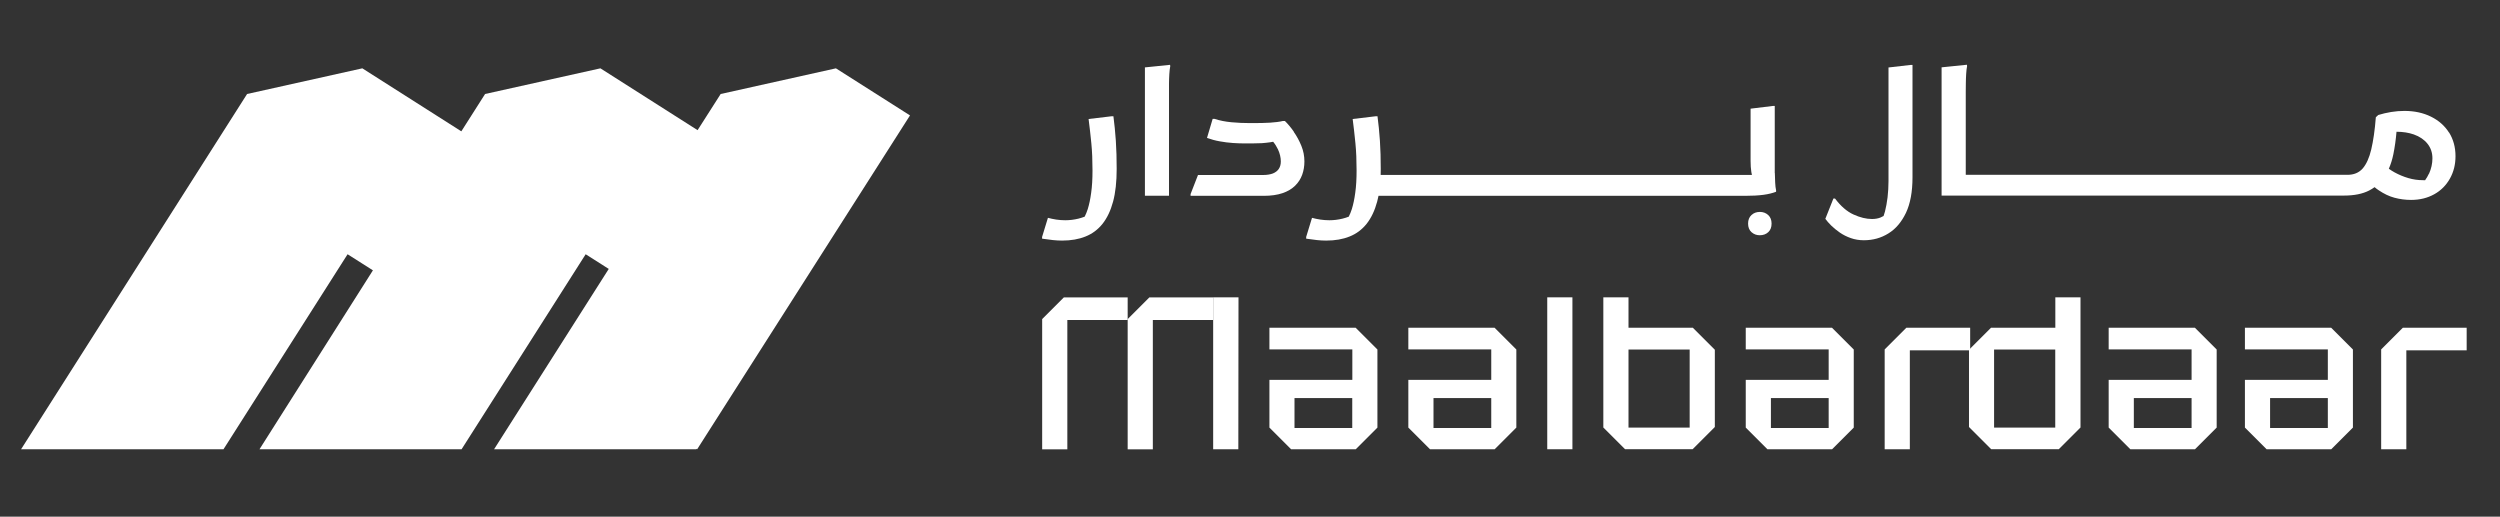
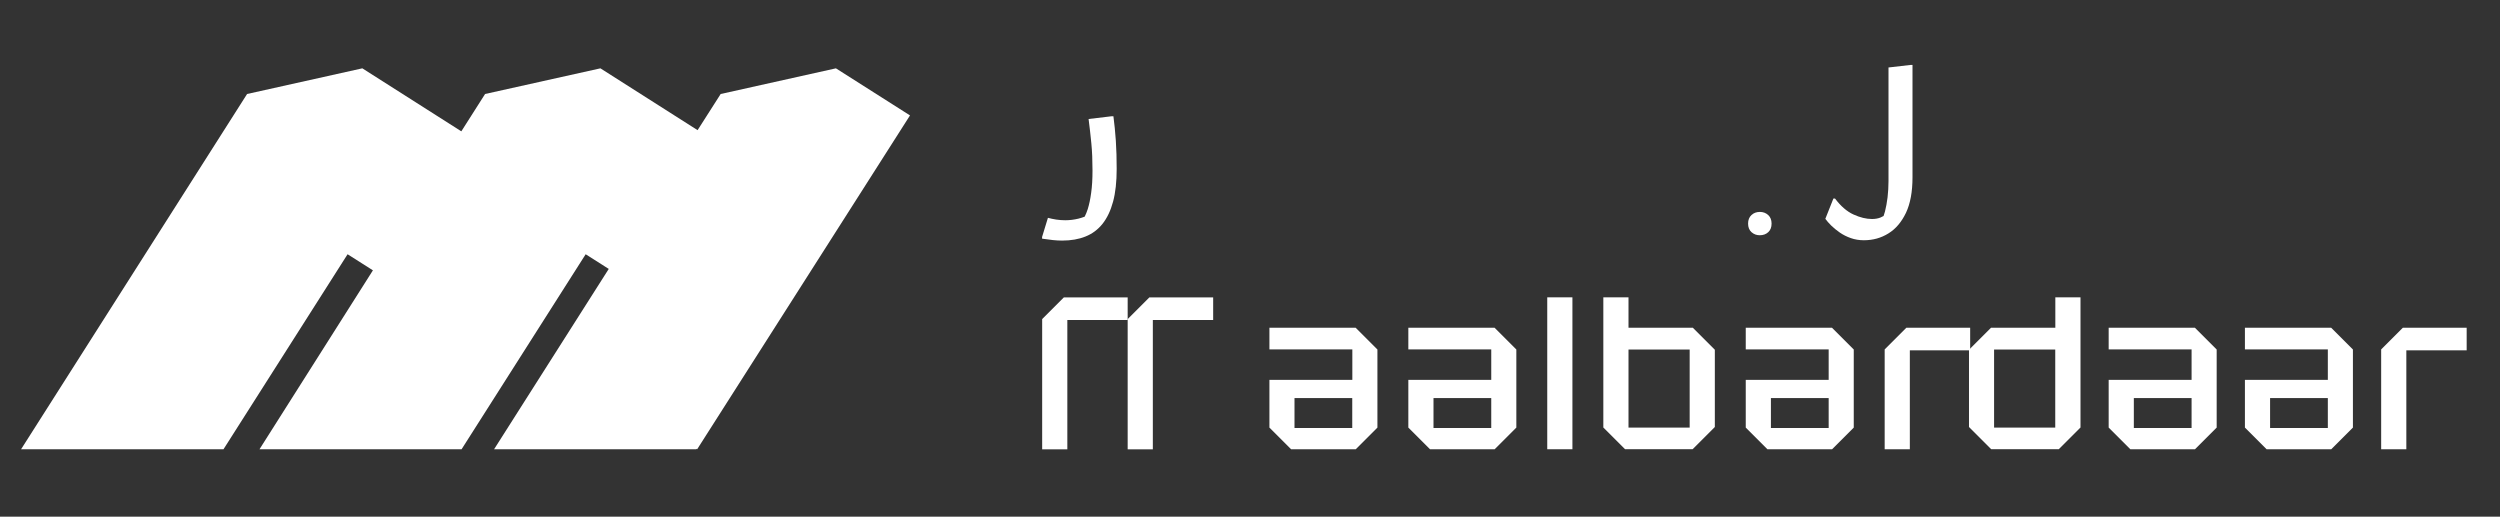
<svg xmlns="http://www.w3.org/2000/svg" id="Layer_1" version="1.1" viewBox="0 0 300 62">
  <rect x="0" y="0" width="300" height="62" fill="#333333" stroke="none" />
  <defs>
    <style>
      .st0 {
        fill: #fff;
      }
    </style>
  </defs>
  <g>
    <path class="st0" d="M185.67,53.91v-18.23h3.02v18.23h-3.02Z" />
    <path class="st0" d="M226.16,53.91v-11.98l2.6-2.6h7.66v2.71h-7.24v11.87h-3.02Z" />
    <path class="st0" d="M285.74,53.91v-11.98l2.6-2.6h7.66v2.71h-7.24v11.87h-3.02Z" />
    <path class="st0" d="M125.06,53.91v-15.62l2.6-2.6h7.66v2.71h-7.24v15.52h-3.02Z" />
    <path class="st0" d="M135.32,53.91v-15.62l2.6-2.6h7.66v2.71h-7.24v15.52h-3.02Z" />
-     <path class="st0" d="M145.58,53.91v-18.23h3.04l-.02,18.23h-3.02Z" />
    <path class="st0" d="M162.69,39.33h-10.36v2.6h9.95v3.65h-9.95v5.73l2.6,2.6h7.76l2.6-2.6v-9.37l-2.6-2.6ZM162.27,51.36h-6.93v-3.59h6.93v3.59Z" />
    <path class="st0" d="M179.36,39.33h-10.36v2.6h9.95v3.65h-9.95v5.73l2.6,2.6h7.76l2.6-2.6v-9.37l-2.6-2.6ZM178.95,51.36h-6.93v-3.59h6.93v3.59Z" />
    <path class="st0" d="M219.85,39.33h-10.36v2.6h9.95v3.65h-9.95v5.73l2.6,2.6h7.76l2.6-2.6v-9.37l-2.6-2.6ZM219.44,51.36h-6.93v-3.59h6.93v3.59Z" />
    <path class="st0" d="M263.4,39.33h-10.36v2.6h9.95v3.65h-9.95v5.73l2.6,2.6h7.76l2.6-2.6v-9.37l-2.6-2.6ZM262.99,51.36h-6.93v-3.59h6.93v3.59Z" />
    <path class="st0" d="M279.75,39.33h-10.36v2.6h9.95v3.65h-9.95v5.73l2.6,2.6h7.76l2.6-2.6v-9.37l-2.6-2.6ZM279.34,51.36h-6.93v-3.59h6.93v3.59Z" />
    <path class="st0" d="M203.13,39.33h-7.71v-3.65h-3.02v15.62l2.6,2.6h8.12l2.66-2.66v-9.27l-2.66-2.66ZM202.76,51.31h-7.34v-9.37h7.34v9.37Z" />
    <path class="st0" d="M238.93,39.33h7.71v-3.65h3.02v15.62l-2.6,2.6h-8.12l-2.66-2.66v-9.27l2.66-2.66ZM239.29,51.31h7.34v-9.37h-7.34v9.37Z" />
  </g>
  <g>
    <path class="st0" d="M133.61,13.95h-.21l-2.77.33c.12.92.23,1.89.33,2.91.1,1.02.14,2.11.14,3.26,0,1.02-.05,1.91-.16,2.68-.1.76-.24,1.42-.41,1.96-.11.34-.23.64-.37.91-.23.09-.48.17-.76.24-.5.12-1.02.19-1.57.19-.37,0-.73-.03-1.08-.08-.35-.06-.69-.12-1-.21l-.7,2.29v.21c.5.07.93.12,1.3.17.37.04.74.06,1.1.06,1.06,0,2-.16,2.81-.49.81-.32,1.49-.83,2.05-1.53.55-.7.97-1.58,1.26-2.66.29-1.08.43-2.39.43-3.91,0-1.21-.03-2.34-.1-3.38-.07-1.04-.17-2.02-.29-2.94Z" />
-     <path class="st0" d="M137.39,8.1v15.39h2.89v-12.48c0-.28,0-.61,0-.99,0-.39.02-.76.04-1.14.02-.37.06-.68.11-.93l-.02-.17-3.04.31Z" />
-     <path class="st0" d="M155.26,15.8c-.36-.51-.72-.94-1.07-1.28h-.25c-.41.1-.92.16-1.52.2-.6.03-1.2.05-1.81.05h-.66c-.69,0-1.41-.03-2.17-.1-.76-.07-1.44-.21-2.05-.41h-.21l-.68,2.29c.5.18,1.01.32,1.53.41.52.1,1.05.16,1.59.2s1.04.05,1.51.05h.76c.45,0,.85-.01,1.18-.03.33-.02.67-.06,1.03-.11.11-.02.22-.04.34-.06.23.28.42.59.58.92.23.5.34.98.34,1.45,0,.34-.08.64-.24.88-.16.24-.39.42-.7.55-.31.12-.71.19-1.19.19h-7.81l-.89,2.29v.21h8.78c.88,0,1.63-.11,2.25-.32.62-.21,1.12-.51,1.51-.89.39-.38.67-.82.85-1.31.18-.5.27-1.03.27-1.61,0-.65-.12-1.27-.37-1.88-.25-.61-.55-1.16-.91-1.67Z" />
-     <path class="st0" d="M212.97,20.76c0-.39,0-.72,0-.99v-7.06h-.19l-2.71.33v6.26c0,.51.03.96.09,1.34.02.13.05.24.07.35h-29.87s0,0,0,0h-14.68c0-.24.01-.48.01-.72,0-1.21-.03-2.34-.1-3.38-.07-1.04-.17-2.02-.29-2.94h-.21l-2.77.33c.12.92.23,1.89.33,2.91.1,1.02.14,2.11.14,3.26,0,1.02-.05,1.91-.16,2.68-.1.76-.24,1.42-.41,1.96-.11.34-.23.64-.37.91-.23.09-.48.17-.76.24-.5.12-1.02.19-1.57.19-.37,0-.73-.03-1.08-.08-.35-.06-.69-.12-1-.21l-.7,2.29v.21c.5.07.93.12,1.3.17.37.04.74.06,1.1.06,1.06,0,2-.16,2.81-.49.81-.32,1.49-.83,2.05-1.53.55-.7.97-1.58,1.26-2.66.06-.22.11-.45.16-.69h43.97c.87,0,1.6-.04,2.21-.12s1.12-.21,1.53-.37v-.17c-.06-.25-.09-.56-.11-.93-.02-.37-.03-.75-.04-1.14Z" />
    <path class="st0" d="M211.19,25.43c-.4,0-.74.12-1.01.37s-.41.59-.41,1.03.14.79.41,1.03c.28.25.61.37.99.37.41,0,.75-.12,1.02-.37.27-.25.4-.59.4-1.03s-.14-.78-.41-1.03c-.28-.25-.61-.37-.99-.37Z" />
    <path class="st0" d="M226.62,8.1v13.63c0,.66-.04,1.31-.11,1.94-.08.63-.18,1.2-.31,1.7-.05.2-.11.38-.17.55-.14.08-.27.14-.39.19-.28.11-.62.17-1,.17-.69,0-1.43-.18-2.22-.54-.79-.36-1.53-1-2.22-1.92h-.19l-.97,2.44c.18.25.42.52.71.81.3.29.64.57,1.03.84.39.27.83.49,1.31.66.48.17,1.01.26,1.57.26,1.09,0,2.07-.27,2.95-.82.88-.54,1.58-1.37,2.11-2.48.52-1.11.78-2.52.78-4.25V7.79h-.21l-2.69.31Z" />
-     <path class="st0" d="M293.89,15.92c-.52-.82-1.24-1.46-2.17-1.92-.93-.46-1.99-.69-3.19-.69-.52,0-1.06.04-1.6.13-.54.09-1.06.21-1.54.36l-.29.27c-.12,1.56-.31,2.84-.55,3.86-.24,1.02-.59,1.78-1.03,2.29-.45.51-1.06.76-1.83.76h0s0,0,0,0h-31.24s0,0,0,0h-14.56v-9.98c0-.28,0-.61.01-.99,0-.39.02-.76.04-1.14.02-.37.06-.68.11-.93l-.02-.17-3.04.31v15.39h48.28c1.23,0,2.23-.2,3.03-.61.23-.12.45-.26.65-.4.17.14.34.28.52.39.61.41,1.23.71,1.87.88.64.17,1.3.26,1.99.26,1.05,0,1.97-.23,2.78-.68s1.43-1.08,1.88-1.88c.45-.8.67-1.69.67-2.69,0-1.07-.26-2.02-.77-2.84ZM291.47,20.84c-.13.28-.28.54-.46.79-.09,0-.18,0-.28-.01-.58,0-1.15-.08-1.73-.25s-1.13-.4-1.66-.69c-.23-.13-.46-.27-.68-.43.23-.53.41-1.1.54-1.73.17-.84.3-1.74.38-2.71.77,0,1.46.11,2.07.32.71.25,1.26.63,1.65,1.12.39.49.59,1.07.59,1.75,0,.63-.14,1.25-.41,1.85Z" />
  </g>
  <polygon class="st0" points="109.2 13.85 83.66 53.91 83.57 53.86 83.54 53.91 59.29 53.91 73.05 32.27 70.28 30.51 55.39 53.91 31.14 53.91 44.75 32.44 41.71 30.51 26.82 53.91 2.53 53.91 29.65 11.28 43.48 8.2 55.36 15.76 58.21 11.28 72.05 8.2 83.71 15.62 86.48 11.28 100.31 8.2 109.2 13.85" />
</svg>